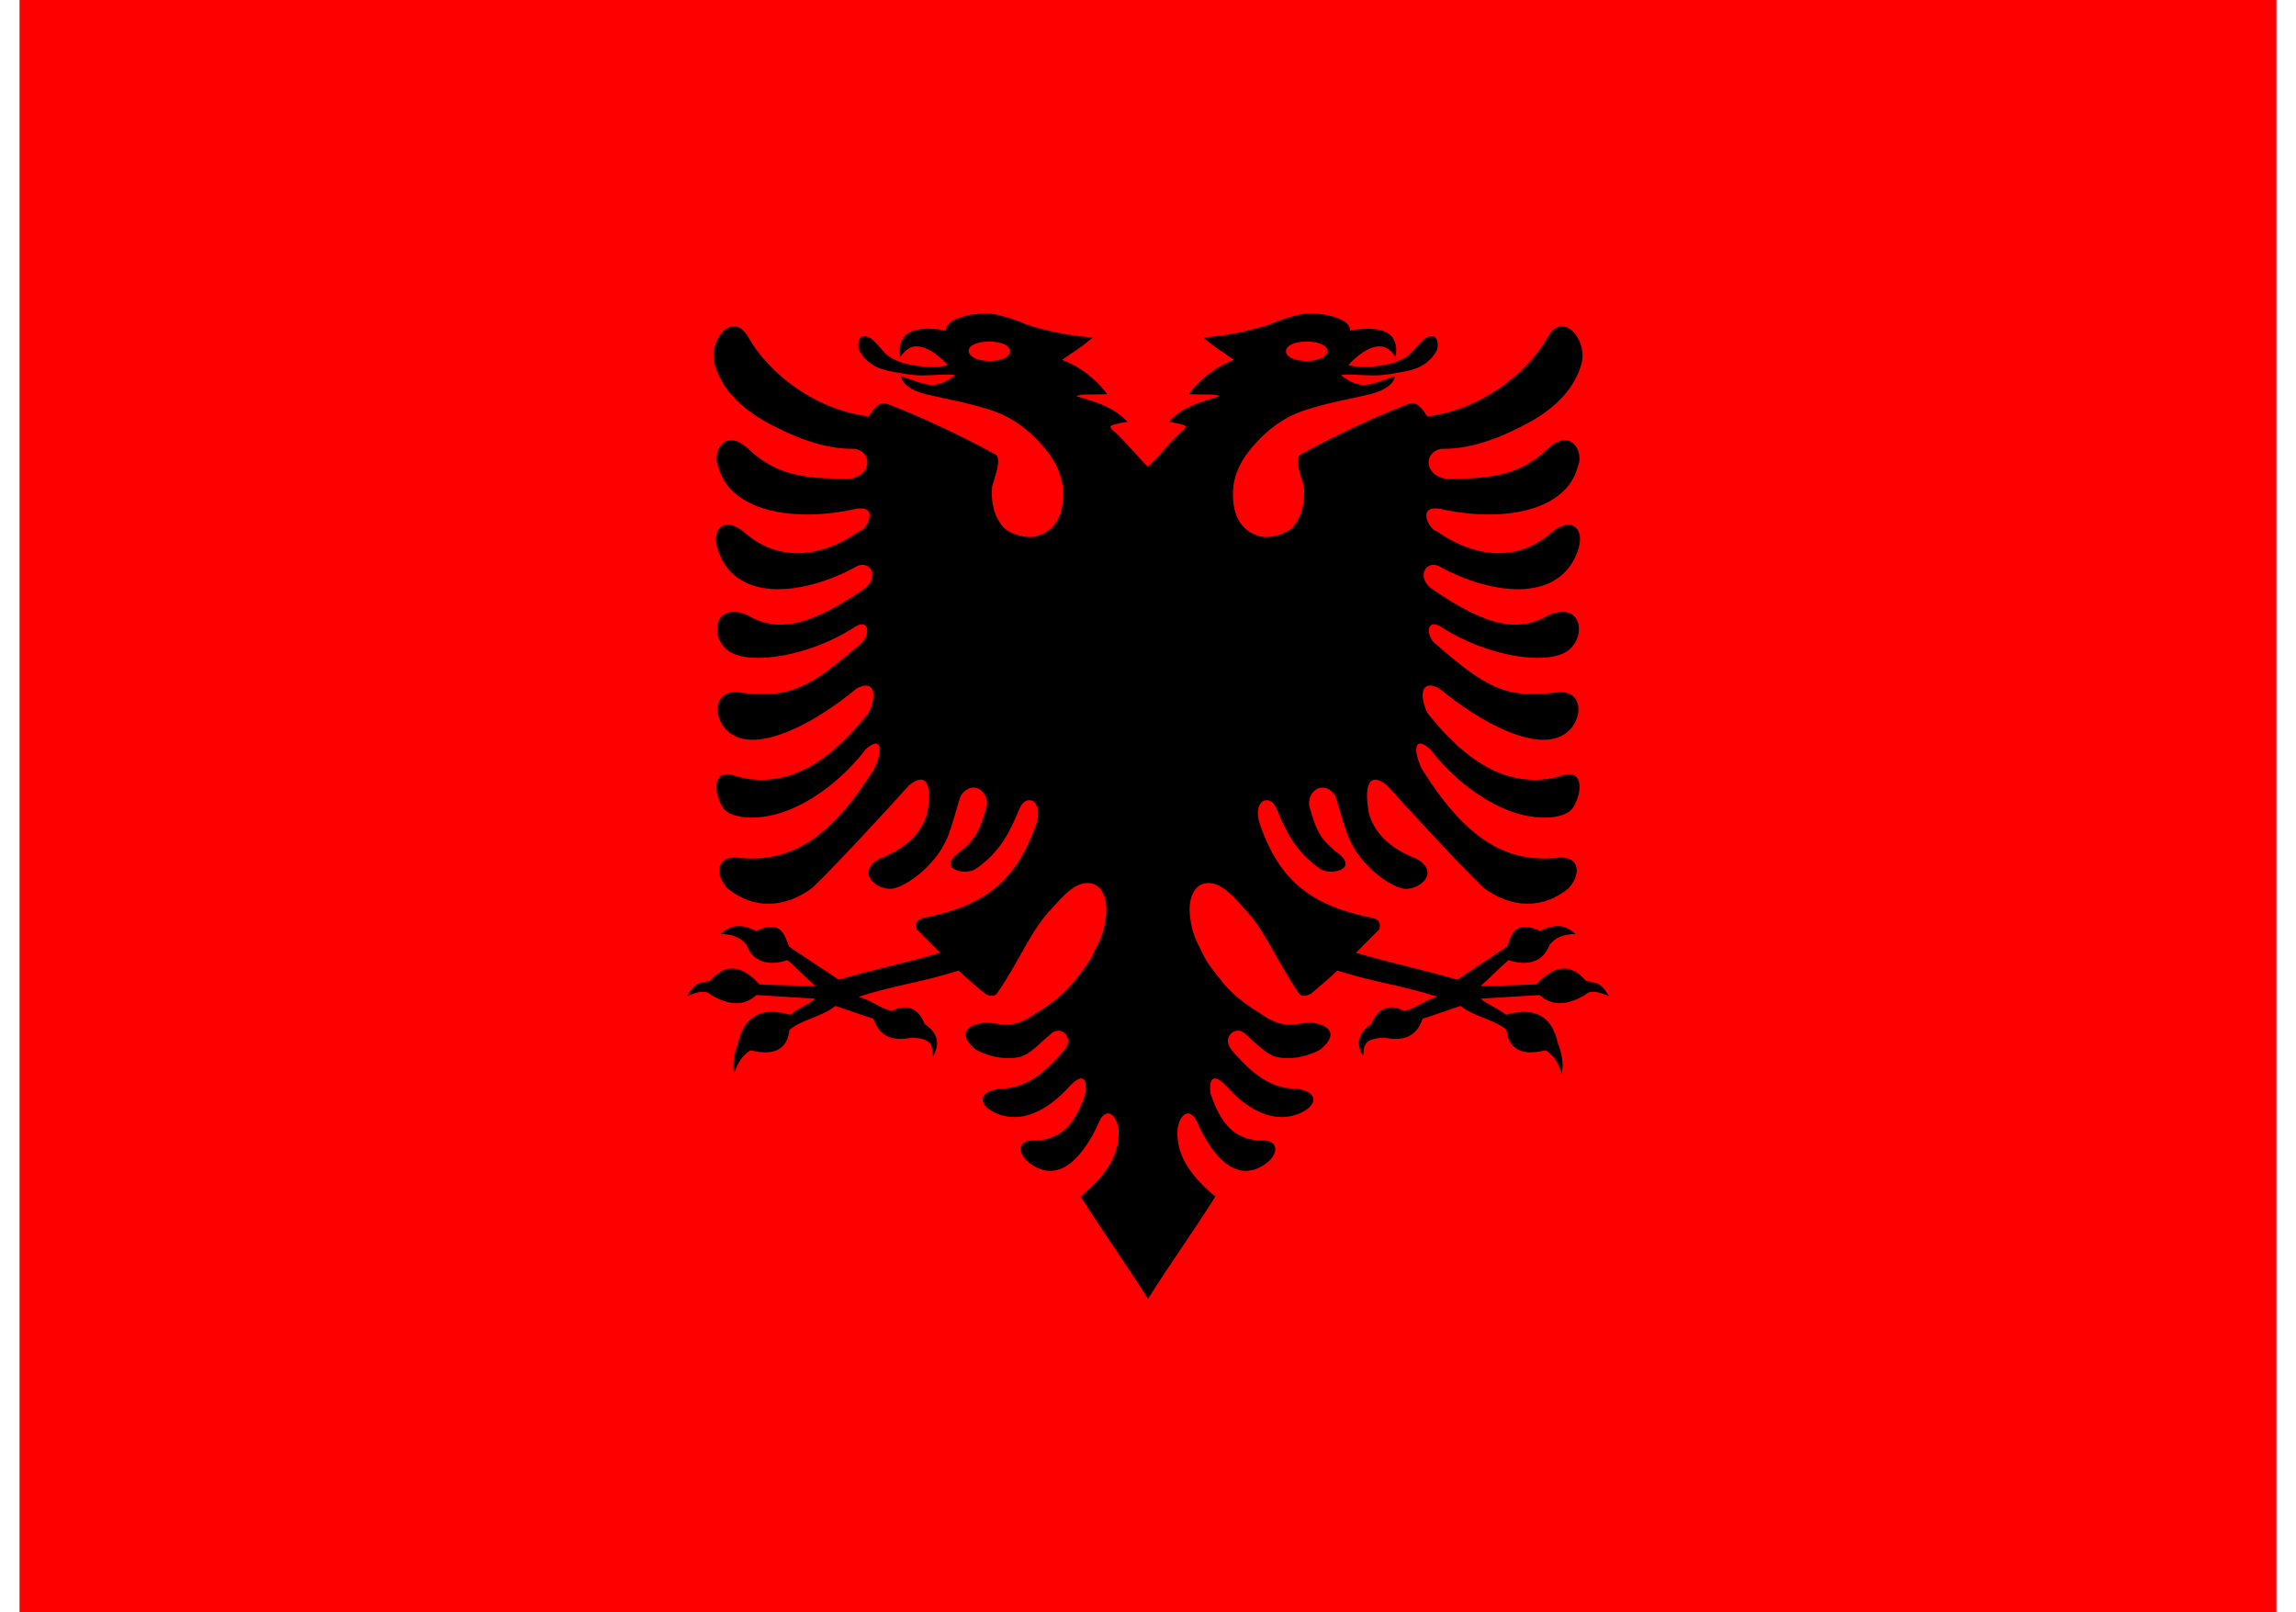
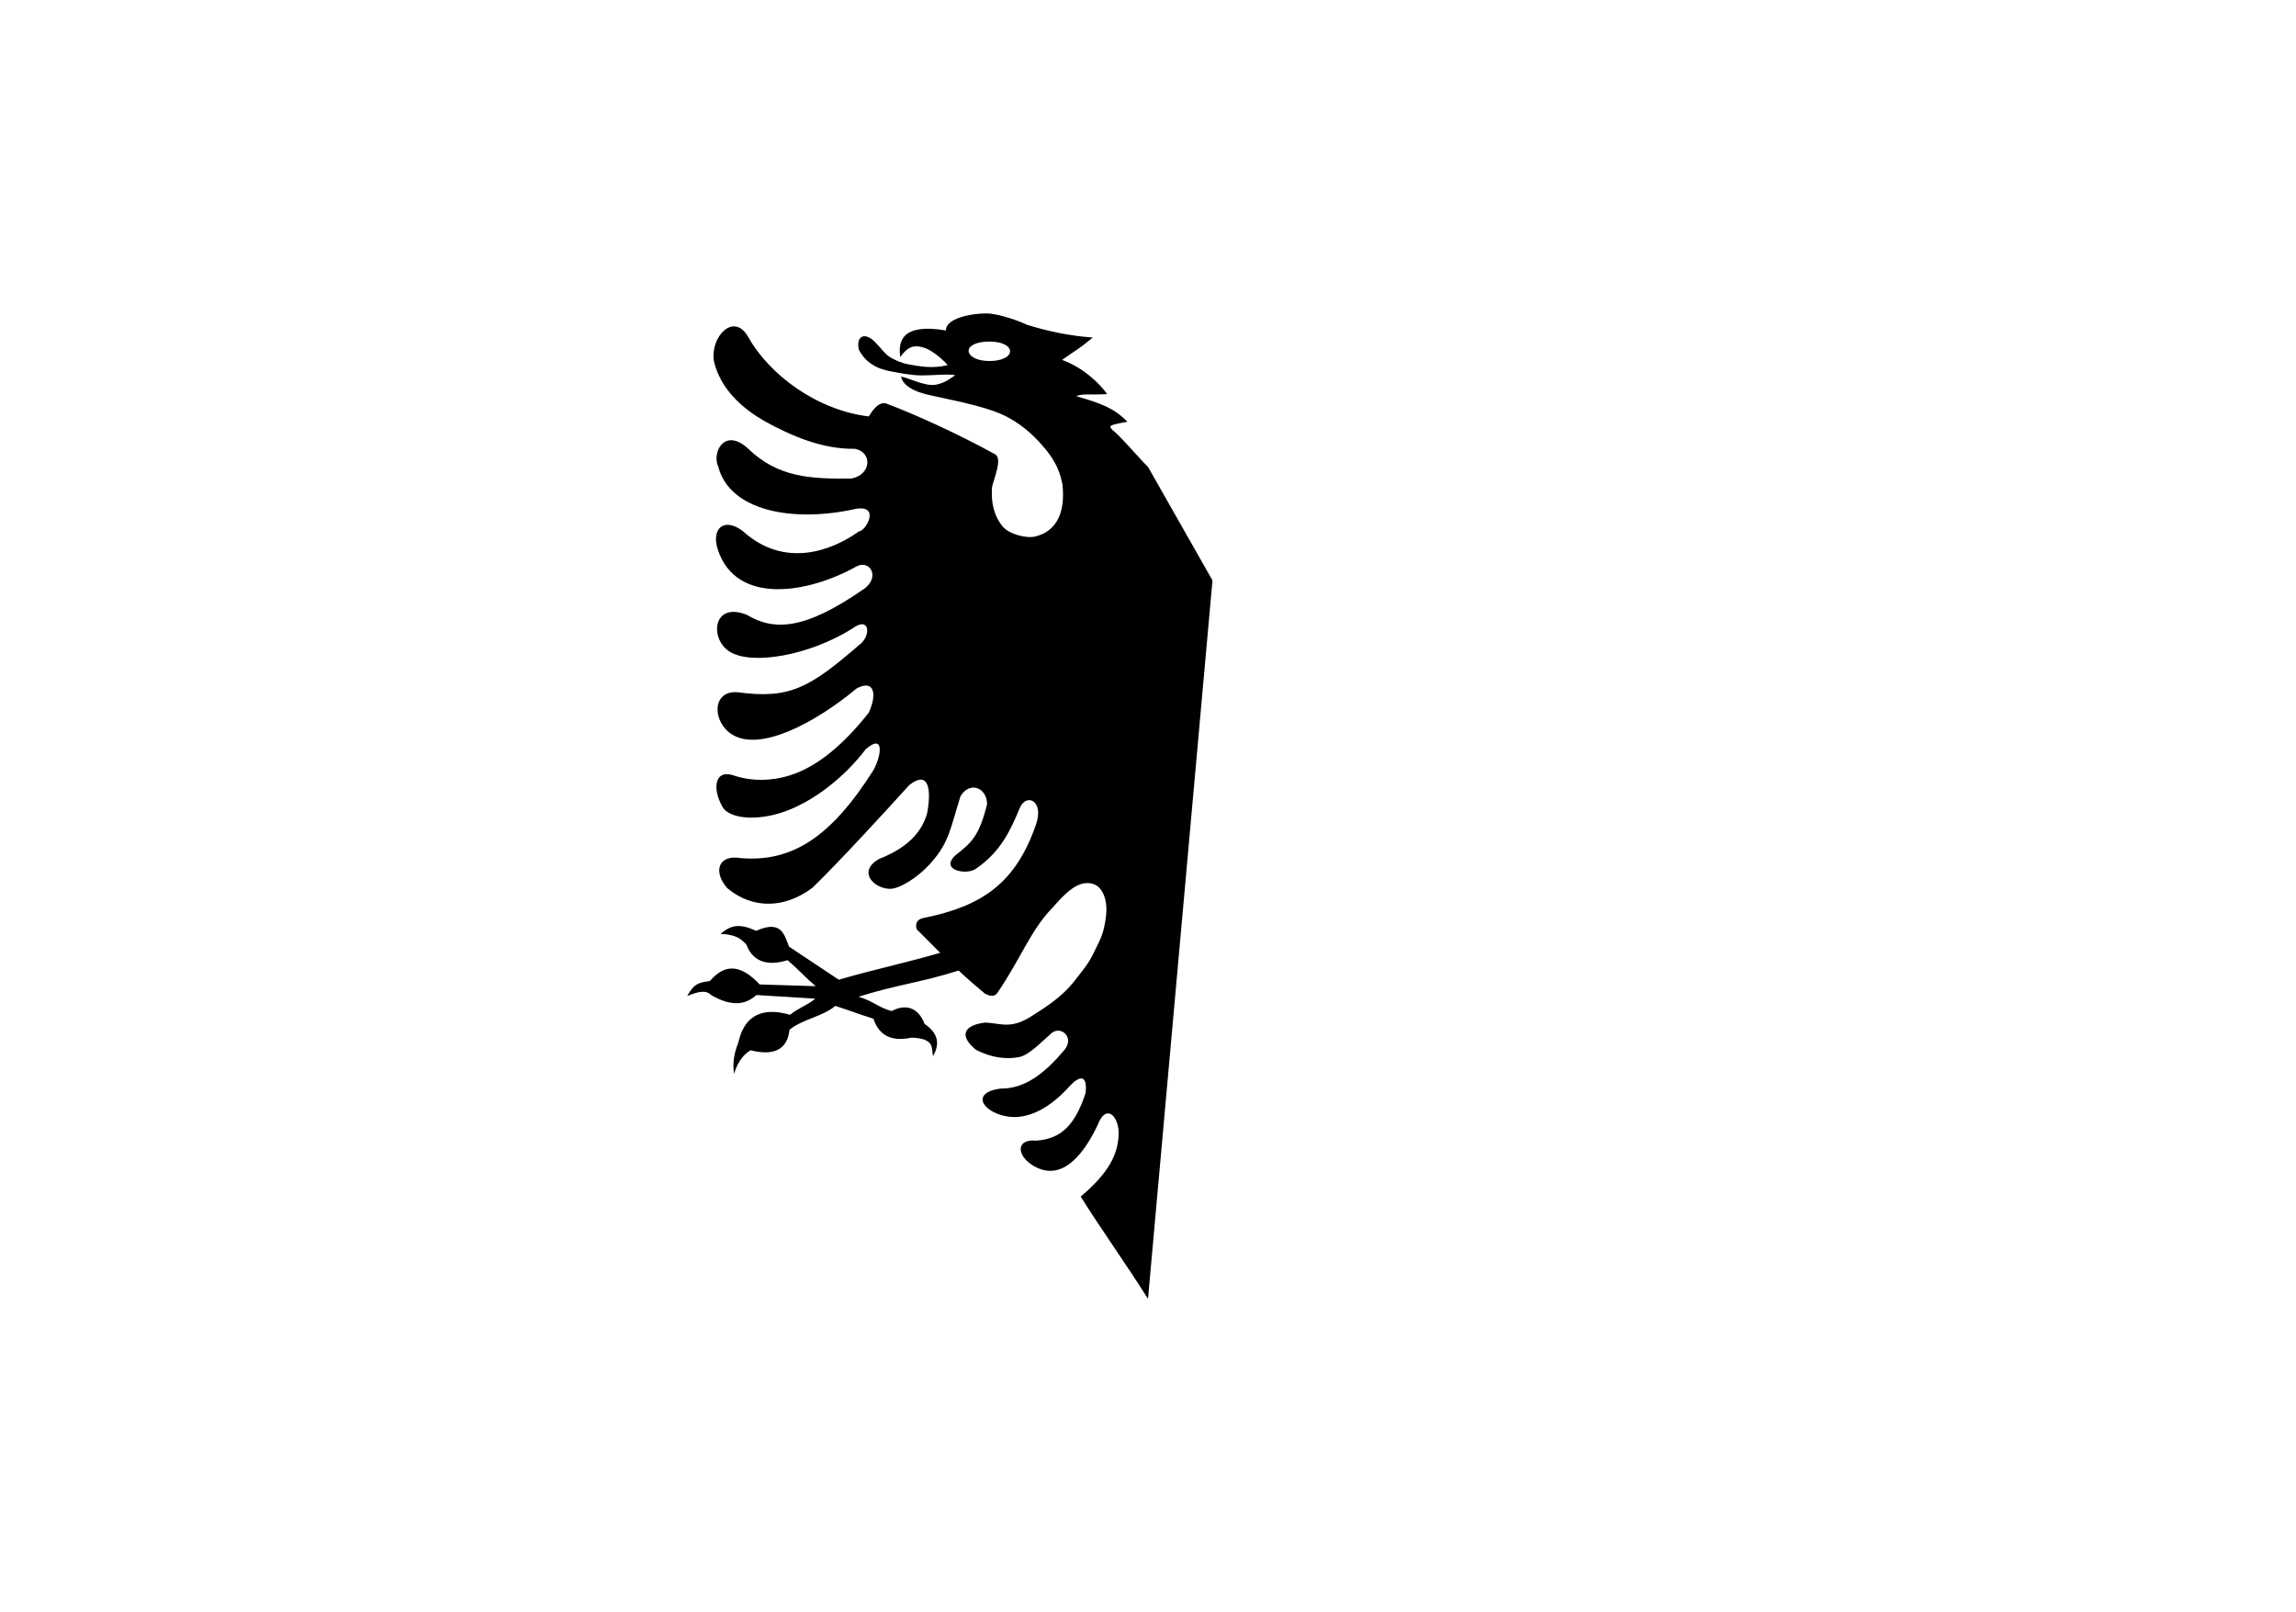
<svg xmlns="http://www.w3.org/2000/svg" width="94" height="66" viewBox="0 0 94 66" fill="none">
  <g clip-path="url(#clip0_24_159)">
-     <path d="M93.2 0H0.8V66H93.2V0Z" fill="#FF0000" />
+     <path d="M93.2 0V66H93.2V0Z" fill="#FF0000" />
    <path d="M40.412 12.831C39.77 12.82 38.705 13.036 38.729 13.528C36.941 13.222 36.755 13.96 36.86 14.617C37.03 14.356 37.237 14.215 37.397 14.188C37.635 14.149 37.884 14.226 38.139 14.382C38.394 14.539 38.674 14.791 38.799 14.947C38.168 15.098 37.681 15.001 37.186 14.914C36.942 14.871 36.601 14.734 36.398 14.592C36.196 14.45 36.132 14.317 35.813 13.99C35.436 13.605 35.036 13.713 35.161 14.312C35.449 14.868 35.931 15.116 36.539 15.215C36.831 15.263 37.266 15.367 37.76 15.368C38.253 15.368 38.807 15.297 39.108 15.36C38.927 15.473 38.722 15.669 38.316 15.747C37.904 15.827 37.276 15.502 36.893 15.413C36.942 15.735 37.348 16.036 38.147 16.193C39.461 16.479 40.553 16.696 41.274 17.088C41.996 17.48 42.451 17.97 42.776 18.354C43.422 19.119 43.456 19.706 43.498 19.835C43.63 21.057 43.205 21.744 42.413 21.956C42.017 22.061 41.313 21.862 41.056 21.559C40.798 21.257 40.547 20.737 40.618 19.922C40.688 19.602 41.053 18.77 40.742 18.598C39.308 17.805 37.567 17.004 36.308 16.527C35.963 16.397 35.68 16.865 35.569 17.047C33.429 16.786 31.5 15.338 30.632 13.796C30.04 12.746 29.065 13.799 29.229 14.79C29.494 15.898 30.337 16.698 31.349 17.265C32.388 17.837 33.687 18.4 35 18.371C35.708 18.505 35.701 19.42 34.852 19.592C33.191 19.602 31.866 19.561 30.615 18.354C29.666 17.488 29.132 18.52 29.407 19.105C29.871 20.908 32.443 21.413 35.045 20.829C36.053 20.663 35.45 21.742 35.165 21.753C34.078 22.533 32.131 23.296 30.417 21.745C29.633 21.145 29.102 21.649 29.394 22.517C30.155 24.777 33.064 24.303 35.062 23.189C35.576 22.902 36.043 23.569 35.417 24.076C32.932 25.812 31.69 25.831 30.57 25.165C29.167 24.612 29.044 26.168 29.877 26.679C30.803 27.247 33.16 26.821 34.889 25.734C35.63 25.183 35.663 26.045 35.194 26.386C33.142 28.159 32.333 28.626 30.194 28.337C29.134 28.254 29.15 29.562 29.984 30.074C31.123 30.772 33.348 29.613 35.074 28.18C35.801 27.792 35.92 28.429 35.561 29.183C34.506 30.514 33.516 31.298 32.562 31.662C31.608 32.025 30.691 31.967 30.042 31.744C29.25 31.472 29.15 32.295 29.588 33.044C29.852 33.495 30.945 33.639 32.125 33.221C33.305 32.803 34.572 31.821 35.441 30.672C36.198 30.009 36.104 30.899 35.759 31.526C34.017 34.279 32.424 35.3 30.326 35.127C29.396 34.969 29.185 35.692 29.778 36.36C30.819 37.223 32.121 37.196 33.259 36.343C34.271 35.368 36.208 33.266 37.223 32.14C37.939 31.57 38.168 32.132 37.958 33.291C37.767 33.955 37.289 34.654 35.986 35.164C35.096 35.672 35.764 36.372 36.431 36.385C36.798 36.392 37.544 35.963 38.114 35.321C38.865 34.476 38.909 33.908 39.323 32.594C39.714 31.953 40.412 32.252 40.412 32.924C40.077 34.241 39.789 34.477 39.113 35.015C38.465 35.623 39.563 35.826 39.934 35.576C41.004 34.855 41.395 33.921 41.753 33.072C42.011 32.46 42.76 32.757 42.413 33.757C41.583 36.148 40.219 37.089 37.834 37.573C37.592 37.616 37.445 37.758 37.529 38.039C37.849 38.371 38.169 38.673 38.49 39.004C37.015 39.434 35.816 39.675 34.34 40.105C33.616 39.631 33.031 39.228 32.306 38.752C32.115 38.306 32.026 37.625 30.957 38.105C30.233 37.77 29.899 37.893 29.497 38.229C30.077 38.25 30.33 38.406 30.557 38.67C30.854 39.452 31.539 39.528 32.24 39.305C32.696 39.69 32.939 39.984 33.395 40.37C32.544 40.34 31.951 40.325 31.102 40.299C30.291 39.429 29.644 39.477 29.064 40.159C28.622 40.227 28.434 40.237 28.132 40.774C28.608 40.578 28.907 40.52 29.114 40.733C29.975 41.232 30.538 41.121 30.966 40.733C31.797 40.783 32.546 40.826 33.379 40.881C33.073 41.141 32.653 41.279 32.348 41.541C31.099 41.184 30.447 41.665 30.227 42.684C30.06 43.095 29.982 43.518 30.054 43.958C30.175 43.556 30.369 43.21 30.727 42.993C31.84 43.276 32.258 42.821 32.319 42.156C32.855 41.718 33.664 41.621 34.2 41.178C34.826 41.379 35.128 41.503 35.759 41.702C35.983 42.383 36.49 42.653 37.314 42.477C38.295 42.508 38.121 42.911 38.201 43.232C38.462 42.77 38.454 42.321 37.85 41.912C37.631 41.315 37.144 41.044 36.506 41.389C35.905 41.218 35.747 40.973 35.148 40.803C36.662 40.32 37.736 40.212 39.249 39.73C39.627 40.087 39.927 40.344 40.309 40.663C40.51 40.782 40.702 40.813 40.82 40.663C41.768 39.291 42.191 38.081 43.073 37.177C43.409 36.803 43.834 36.298 44.306 36.175C44.542 36.113 44.831 36.151 45.016 36.352C45.2 36.553 45.345 36.924 45.284 37.478C45.195 38.273 45.003 38.524 44.78 39C44.557 39.477 44.285 39.77 44.005 40.135C43.445 40.864 42.706 41.289 42.268 41.574C41.393 42.145 41.023 41.895 40.346 41.859C39.471 41.957 39.237 42.383 39.954 42.972C40.624 43.321 41.226 43.364 41.715 43.274C42.136 43.196 42.627 42.654 42.978 42.362C43.372 41.906 44.026 42.447 43.58 42.977C42.77 43.94 41.96 44.574 40.961 44.561C39.911 44.702 40.107 45.292 40.804 45.58C42.058 46.097 43.19 45.128 43.766 44.49C44.209 44.005 44.525 43.986 44.446 44.738C44.006 46.099 43.404 46.625 42.421 46.693C41.624 46.619 41.615 47.234 42.198 47.65C43.526 48.569 44.488 47.004 44.937 46.058C45.257 45.205 45.748 45.61 45.799 46.314C45.806 47.254 45.381 48.021 44.244 48.983C45.114 50.369 46.128 51.779 47 53.169L49.64 23.759L47 19.112C46.725 18.859 45.795 17.763 45.552 17.611C45.464 17.516 45.41 17.449 45.54 17.401C45.666 17.353 45.961 17.3 46.159 17.264C45.599 16.704 45.119 16.524 44.059 16.217C44.317 16.107 44.569 16.171 45.33 16.134C45.028 15.705 44.353 15.049 43.482 14.732C44.057 14.323 44.169 14.295 44.74 13.816C43.752 13.746 42.908 13.558 42.059 13.3C41.522 13.049 40.776 12.836 40.413 12.83L40.412 12.831ZM40.507 13.982C41.029 13.982 41.352 14.161 41.352 14.378C41.352 14.599 41.029 14.778 40.507 14.778C39.987 14.778 39.657 14.582 39.657 14.361C39.657 14.145 39.987 13.982 40.507 13.982Z" fill="black" />
-     <path d="M53.588 12.831C54.23 12.82 55.295 13.036 55.271 13.528C57.059 13.222 57.245 13.96 57.14 14.617C56.97 14.356 56.763 14.215 56.603 14.188C56.365 14.149 56.116 14.226 55.861 14.382C55.606 14.539 55.326 14.791 55.201 14.947C55.832 15.098 56.319 15.001 56.814 14.914C57.058 14.871 57.399 14.734 57.602 14.592C57.804 14.45 57.868 14.317 58.187 13.99C58.564 13.605 58.964 13.713 58.839 14.312C58.551 14.868 58.069 15.116 57.461 15.215C57.169 15.263 56.734 15.367 56.24 15.368C55.747 15.368 55.193 15.297 54.892 15.36C55.073 15.473 55.278 15.669 55.684 15.747C56.096 15.827 56.724 15.502 57.107 15.413C57.058 15.735 56.652 16.036 55.853 16.193C54.539 16.479 53.447 16.696 52.726 17.088C52.004 17.48 51.549 17.97 51.224 18.354C50.578 19.119 50.544 19.706 50.502 19.835C50.37 21.057 50.795 21.744 51.587 21.956C51.983 22.061 52.687 21.862 52.944 21.559C53.202 21.257 53.453 20.737 53.382 19.922C53.312 19.602 52.947 18.77 53.258 18.598C54.692 17.805 56.433 17.004 57.692 16.527C58.037 16.397 58.32 16.865 58.431 17.047C60.571 16.786 62.5 15.338 63.368 13.796C63.96 12.746 64.935 13.799 64.771 14.79C64.506 15.898 63.663 16.698 62.651 17.265C61.612 17.837 60.313 18.4 59 18.371C58.292 18.505 58.299 19.42 59.148 19.592C60.809 19.602 62.134 19.561 63.385 18.354C64.334 17.488 64.868 18.52 64.594 19.105C64.129 20.908 61.557 21.413 58.955 20.829C57.947 20.663 58.55 21.742 58.835 21.753C59.922 22.533 61.869 23.296 63.583 21.745C64.367 21.145 64.898 21.649 64.606 22.517C63.845 24.777 60.936 24.303 58.938 23.189C58.424 22.902 57.957 23.569 58.583 24.076C61.068 25.812 62.31 25.831 63.43 25.165C64.833 24.612 64.957 26.168 64.123 26.679C63.197 27.247 60.84 26.821 59.111 25.734C58.37 25.183 58.337 26.045 58.806 26.386C60.858 28.159 61.667 28.626 63.806 28.337C64.866 28.254 64.85 29.562 64.016 30.074C62.877 30.772 60.652 29.613 58.926 28.18C58.199 27.792 58.08 28.429 58.439 29.183C59.494 30.514 60.484 31.298 61.438 31.662C62.392 32.025 63.309 31.967 63.958 31.744C64.75 31.472 64.85 32.295 64.412 33.044C64.148 33.495 63.055 33.639 61.875 33.221C60.695 32.803 59.428 31.821 58.559 30.672C57.802 30.009 57.896 30.899 58.241 31.526C59.983 34.279 61.576 35.3 63.674 35.127C64.604 34.969 64.815 35.692 64.222 36.36C63.181 37.223 61.879 37.196 60.741 36.343C59.729 35.368 57.792 33.266 56.777 32.14C56.061 31.57 55.832 32.132 56.042 33.291C56.233 33.955 56.711 34.654 58.014 35.164C58.904 35.672 58.236 36.372 57.569 36.385C57.202 36.392 56.456 35.963 55.886 35.321C55.135 34.476 55.091 33.908 54.677 32.594C54.286 31.953 53.588 32.252 53.588 32.924C53.923 34.241 54.211 34.477 54.887 35.015C55.535 35.623 54.437 35.826 54.066 35.576C52.996 34.855 52.605 33.921 52.247 33.072C51.989 32.46 51.24 32.757 51.587 33.757C52.417 36.148 53.781 37.089 56.166 37.573C56.408 37.616 56.555 37.758 56.471 38.039C56.151 38.371 55.831 38.673 55.51 39.004C56.985 39.434 58.184 39.675 59.66 40.105C60.384 39.631 60.969 39.228 61.694 38.752C61.885 38.306 61.974 37.625 63.042 38.105C63.767 37.77 64.101 37.893 64.503 38.229C63.923 38.25 63.67 38.406 63.443 38.67C63.146 39.452 62.461 39.528 61.76 39.305C61.304 39.69 61.061 39.984 60.605 40.37C61.456 40.34 62.049 40.325 62.898 40.299C63.709 39.429 64.356 39.477 64.936 40.159C65.378 40.227 65.566 40.237 65.868 40.774C65.392 40.578 65.093 40.52 64.886 40.733C64.025 41.232 63.462 41.121 63.034 40.733C62.203 40.783 61.454 40.826 60.621 40.881C60.927 41.141 61.347 41.279 61.652 41.541C62.901 41.184 63.553 41.665 63.773 42.684C63.94 43.095 64.018 43.518 63.946 43.958C63.825 43.556 63.631 43.21 63.273 42.993C62.16 43.276 61.742 42.821 61.681 42.156C61.145 41.718 60.336 41.621 59.8 41.178C59.174 41.379 58.872 41.503 58.241 41.702C58.017 42.383 57.51 42.653 56.686 42.477C55.705 42.508 55.879 42.911 55.799 43.232C55.538 42.77 55.546 42.321 56.15 41.912C56.369 41.315 56.856 41.044 57.494 41.389C58.095 41.218 58.253 40.973 58.852 40.803C57.338 40.32 56.264 40.212 54.751 39.73C54.373 40.087 54.073 40.344 53.691 40.663C53.49 40.782 53.298 40.813 53.18 40.663C52.232 39.291 51.809 38.081 50.927 37.177C50.591 36.803 50.166 36.298 49.694 36.175C49.458 36.113 49.169 36.151 48.984 36.352C48.8 36.553 48.655 36.924 48.716 37.478C48.805 38.273 48.997 38.524 49.22 39C49.443 39.477 49.715 39.77 49.995 40.135C50.555 40.864 51.294 41.289 51.732 41.574C52.607 42.145 52.977 41.895 53.654 41.859C54.529 41.957 54.763 42.383 54.046 42.972C53.376 43.321 52.774 43.364 52.285 43.274C51.864 43.196 51.373 42.654 51.022 42.362C50.628 41.906 49.974 42.447 50.42 42.977C51.23 43.94 52.04 44.574 53.039 44.561C54.089 44.702 53.893 45.292 53.196 45.58C51.942 46.097 50.81 45.128 50.234 44.49C49.791 44.005 49.475 43.986 49.554 44.738C49.994 46.099 50.596 46.625 51.579 46.693C52.376 46.619 52.385 47.234 51.802 47.65C50.474 48.569 49.512 47.004 49.063 46.058C48.743 45.205 48.252 45.61 48.201 46.314C48.194 47.254 48.619 48.021 49.756 48.983C48.886 50.369 47.872 51.779 47 53.169L44.36 23.759L47 19.112C47.275 18.859 48.205 17.763 48.448 17.611C48.536 17.516 48.59 17.449 48.46 17.401C48.334 17.353 48.039 17.3 47.841 17.264C48.401 16.704 48.881 16.524 49.941 16.217C49.683 16.107 49.431 16.171 48.67 16.134C48.972 15.705 49.647 15.049 50.518 14.732C49.943 14.323 49.831 14.295 49.26 13.816C50.248 13.746 51.092 13.558 51.941 13.3C52.478 13.049 53.224 12.836 53.587 12.83L53.588 12.831ZM53.493 13.982C52.971 13.982 52.648 14.161 52.648 14.378C52.648 14.599 52.971 14.778 53.493 14.778C54.013 14.778 54.343 14.582 54.343 14.361C54.343 14.145 54.013 13.982 53.493 13.982Z" fill="black" />
  </g>
  <defs>
    <clipPath id="clip0_24_159">
      <rect width="92.4" height="66" fill="white" transform="translate(0.8)" />
    </clipPath>
  </defs>
</svg>